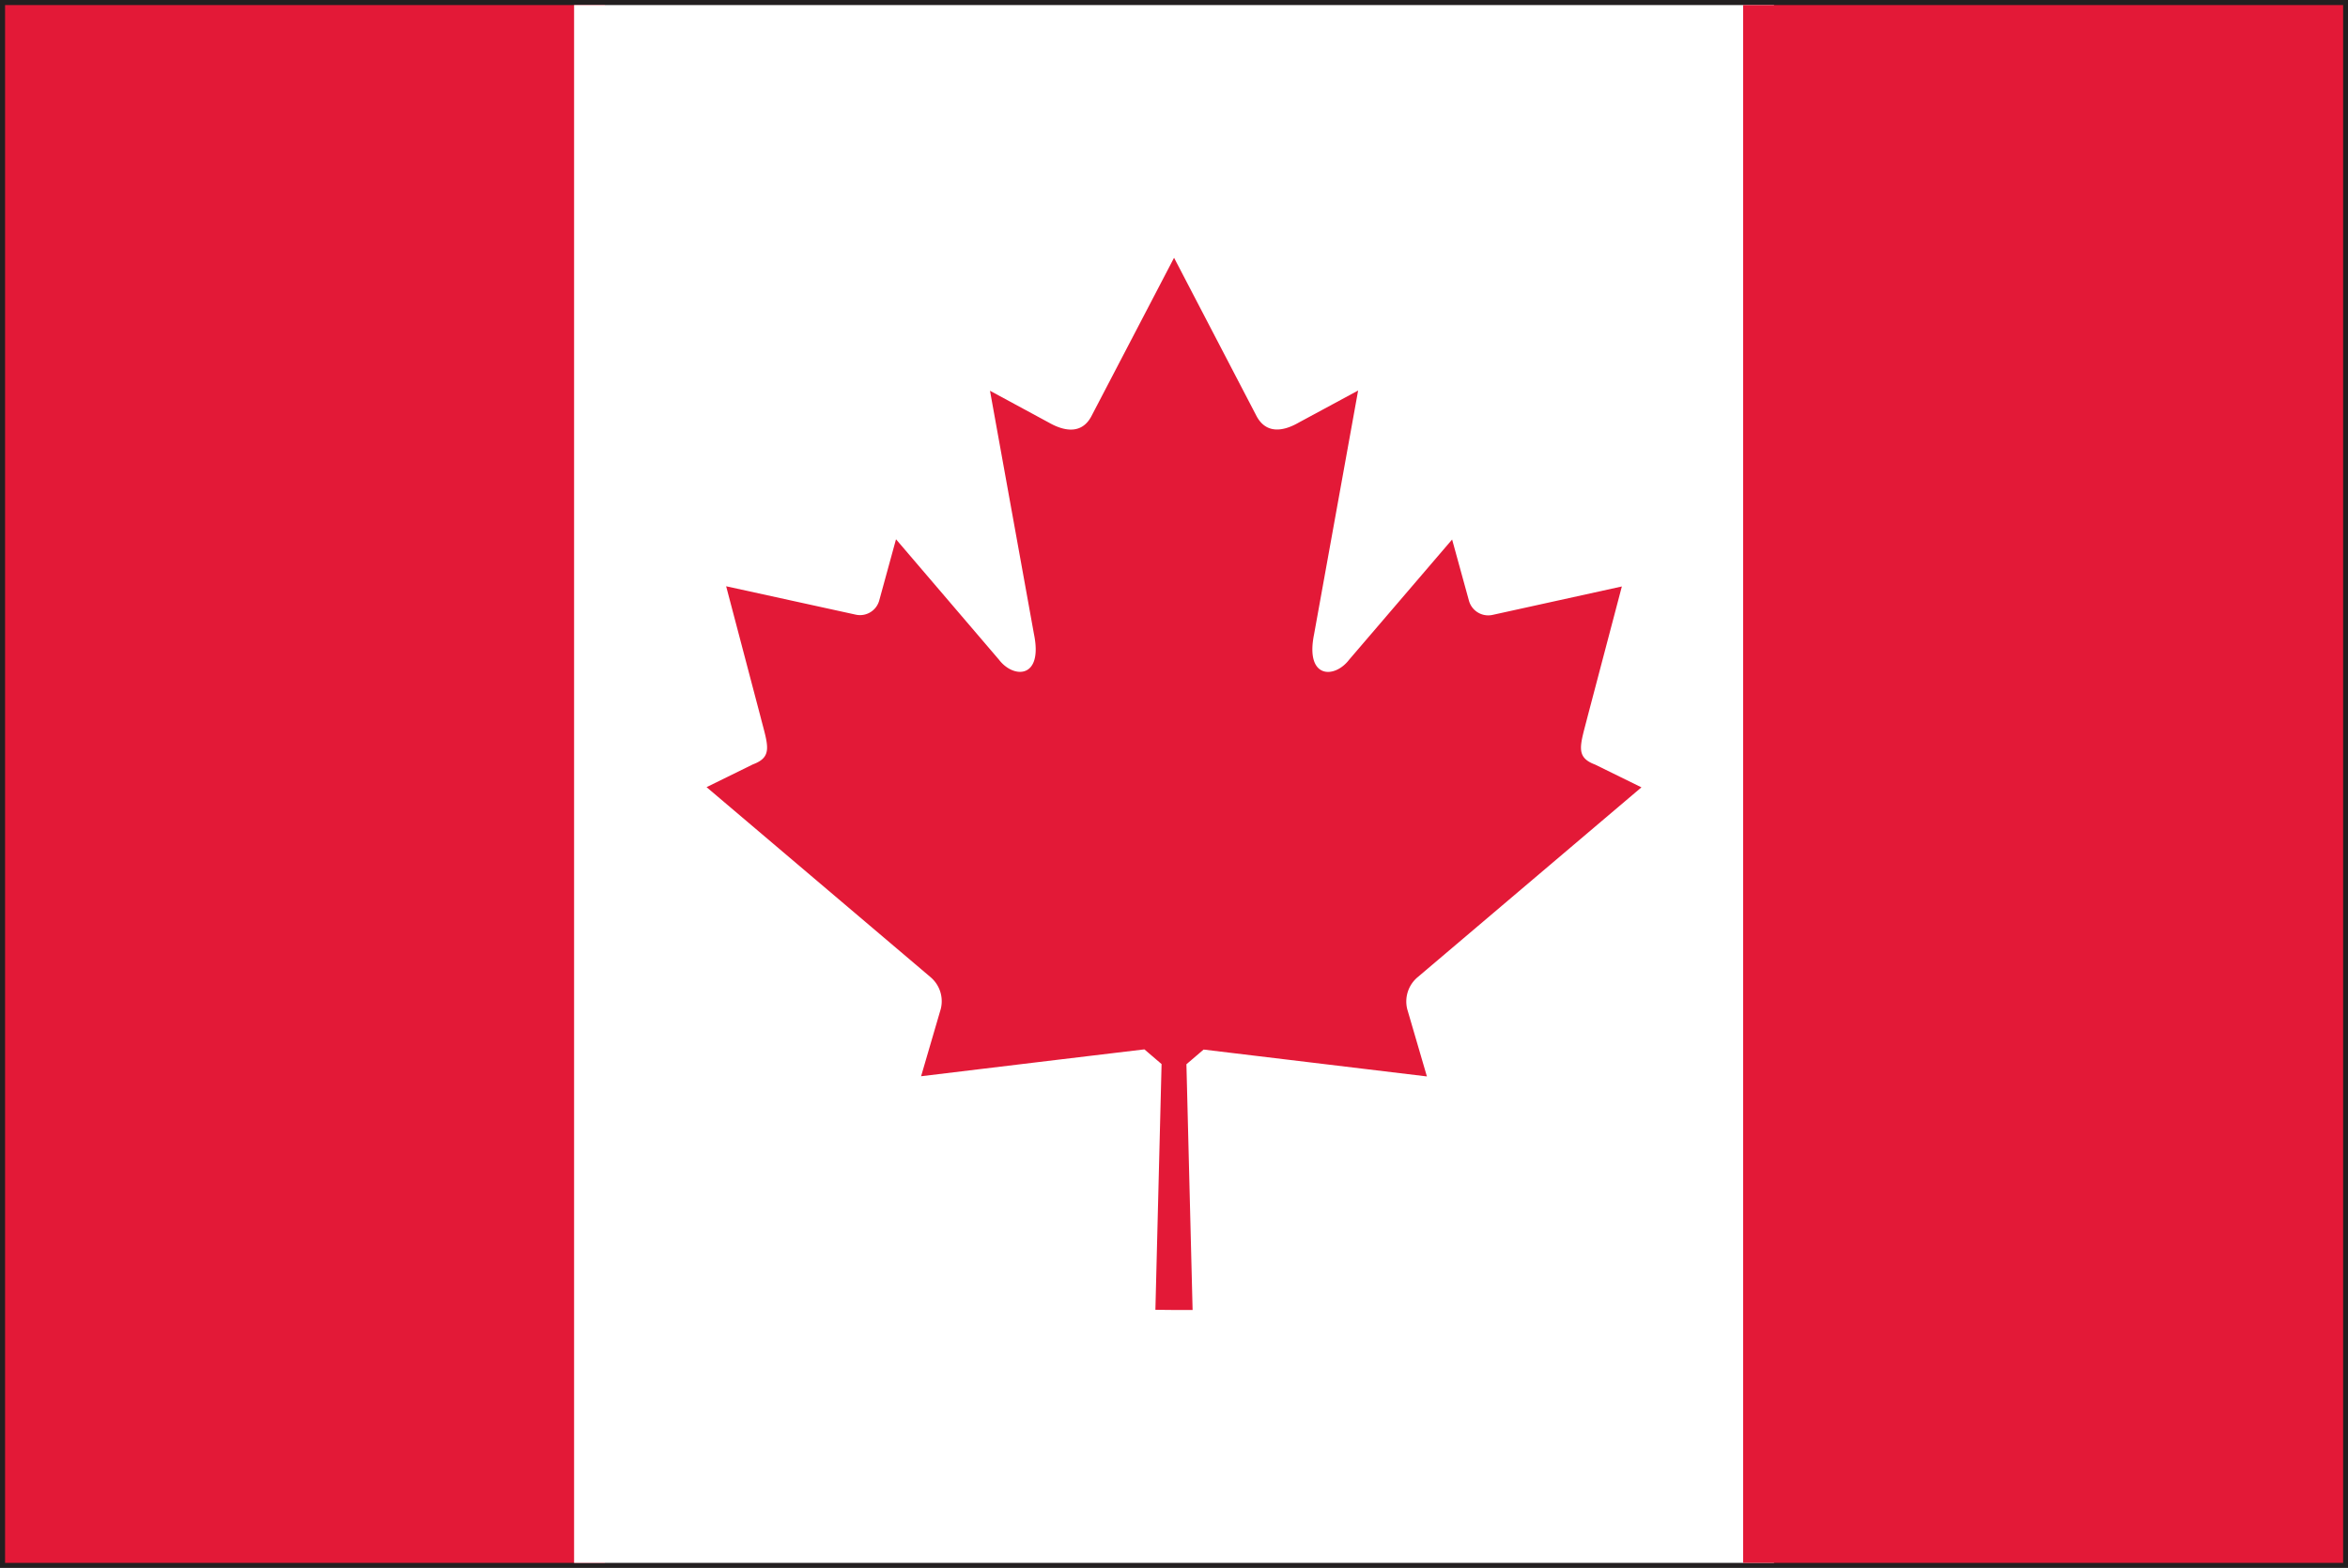
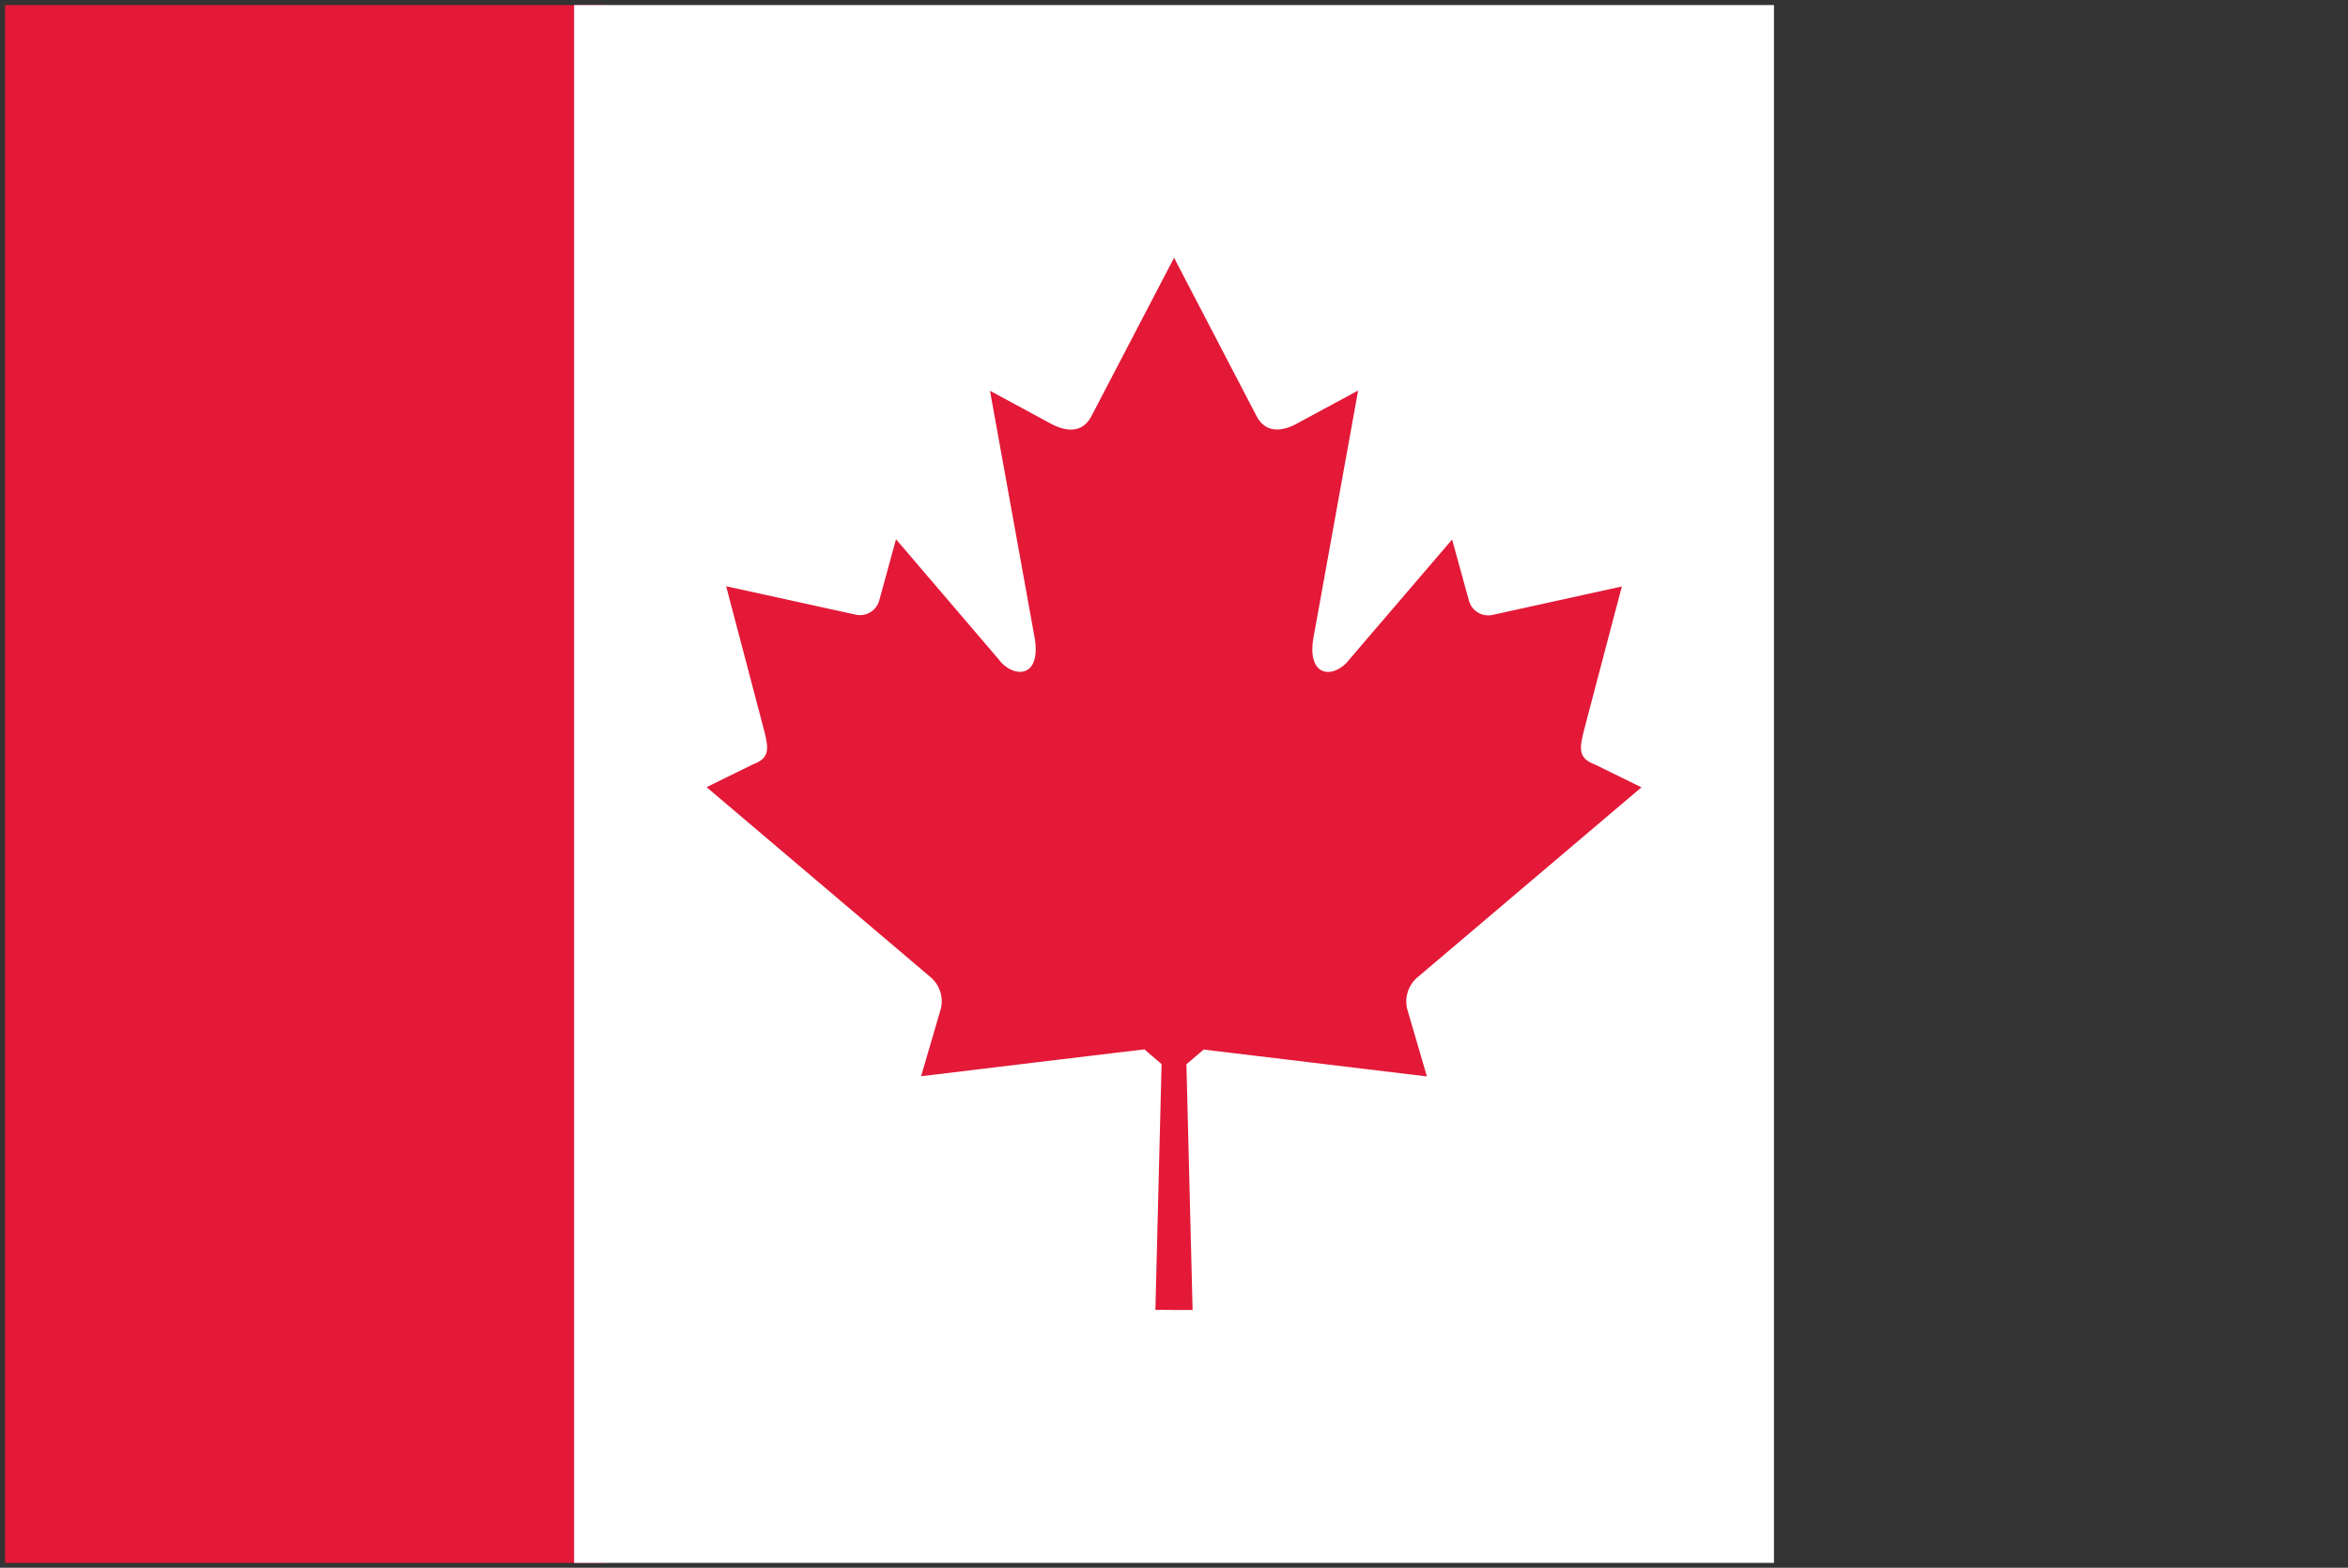
<svg xmlns="http://www.w3.org/2000/svg" id="Group_17193" data-name="Group 17193" width="38" height="25.38" viewBox="0 0 38 25.38">
  <rect x="0" y="0" width="38" height="25.38" fill="#333333" stroke="none" />
  <defs>
    <clipPath id="clip-path">
      <rect id="Rectangle_2276" data-name="Rectangle 2276" width="38" height="25.38" fill="none" />
    </clipPath>
  </defs>
-   <path id="Path_3567" data-name="Path 3567" d="M37.922,25.221v0ZM.159.155H37.843l0,25.066H.159ZM0,25.38H38V0H0Z" fill="#231f20" />
  <rect id="Rectangle_2273" data-name="Rectangle 2273" width="9.708" height="25.219" transform="translate(0.082 0.082)" fill="#e31937" />
  <rect id="Rectangle_2274" data-name="Rectangle 2274" width="19.419" height="25.219" transform="translate(9.291 0.082)" fill="#fff" />
-   <rect id="Rectangle_2275" data-name="Rectangle 2275" width="9.71" height="25.219" transform="translate(28.211 0.082)" fill="#e31937" />
  <g id="Group_7154" data-name="Group 7154">
    <g id="Group_7153" data-name="Group 7153" clip-path="url(#clip-path)">
      <path id="Path_3568" data-name="Path 3568" d="M13.61,19.24h.3l-.1-3.978.278-.238,3.614.435-.318-1.088a.513.513,0,0,1,.165-.516l3.625-3.076-.751-.369c-.329-.123-.237-.316-.119-.783l.553-2.1-2.1.462a.324.324,0,0,1-.375-.233l-.272-.989L16.444,8.712c-.237.312-.715.312-.568-.411l.713-3.946-.956.516c-.267.155-.535.182-.687-.1L13.61,2.206,12.27,4.775c-.149.278-.418.252-.685.1l-.954-.516L11.343,8.3c.148.723-.331.723-.568.411L9.11,6.763l-.271.989a.322.322,0,0,1-.373.233L6.361,7.524l.553,2.1c.119.467.212.66-.119.783l-.751.369,3.625,3.076a.51.51,0,0,1,.165.516l-.318,1.088c1.247-.151,2.367-.286,3.614-.435l.278.238-.1,3.978Z" transform="translate(5.391 1.967)" fill="#e31937" />
    </g>
  </g>
</svg>